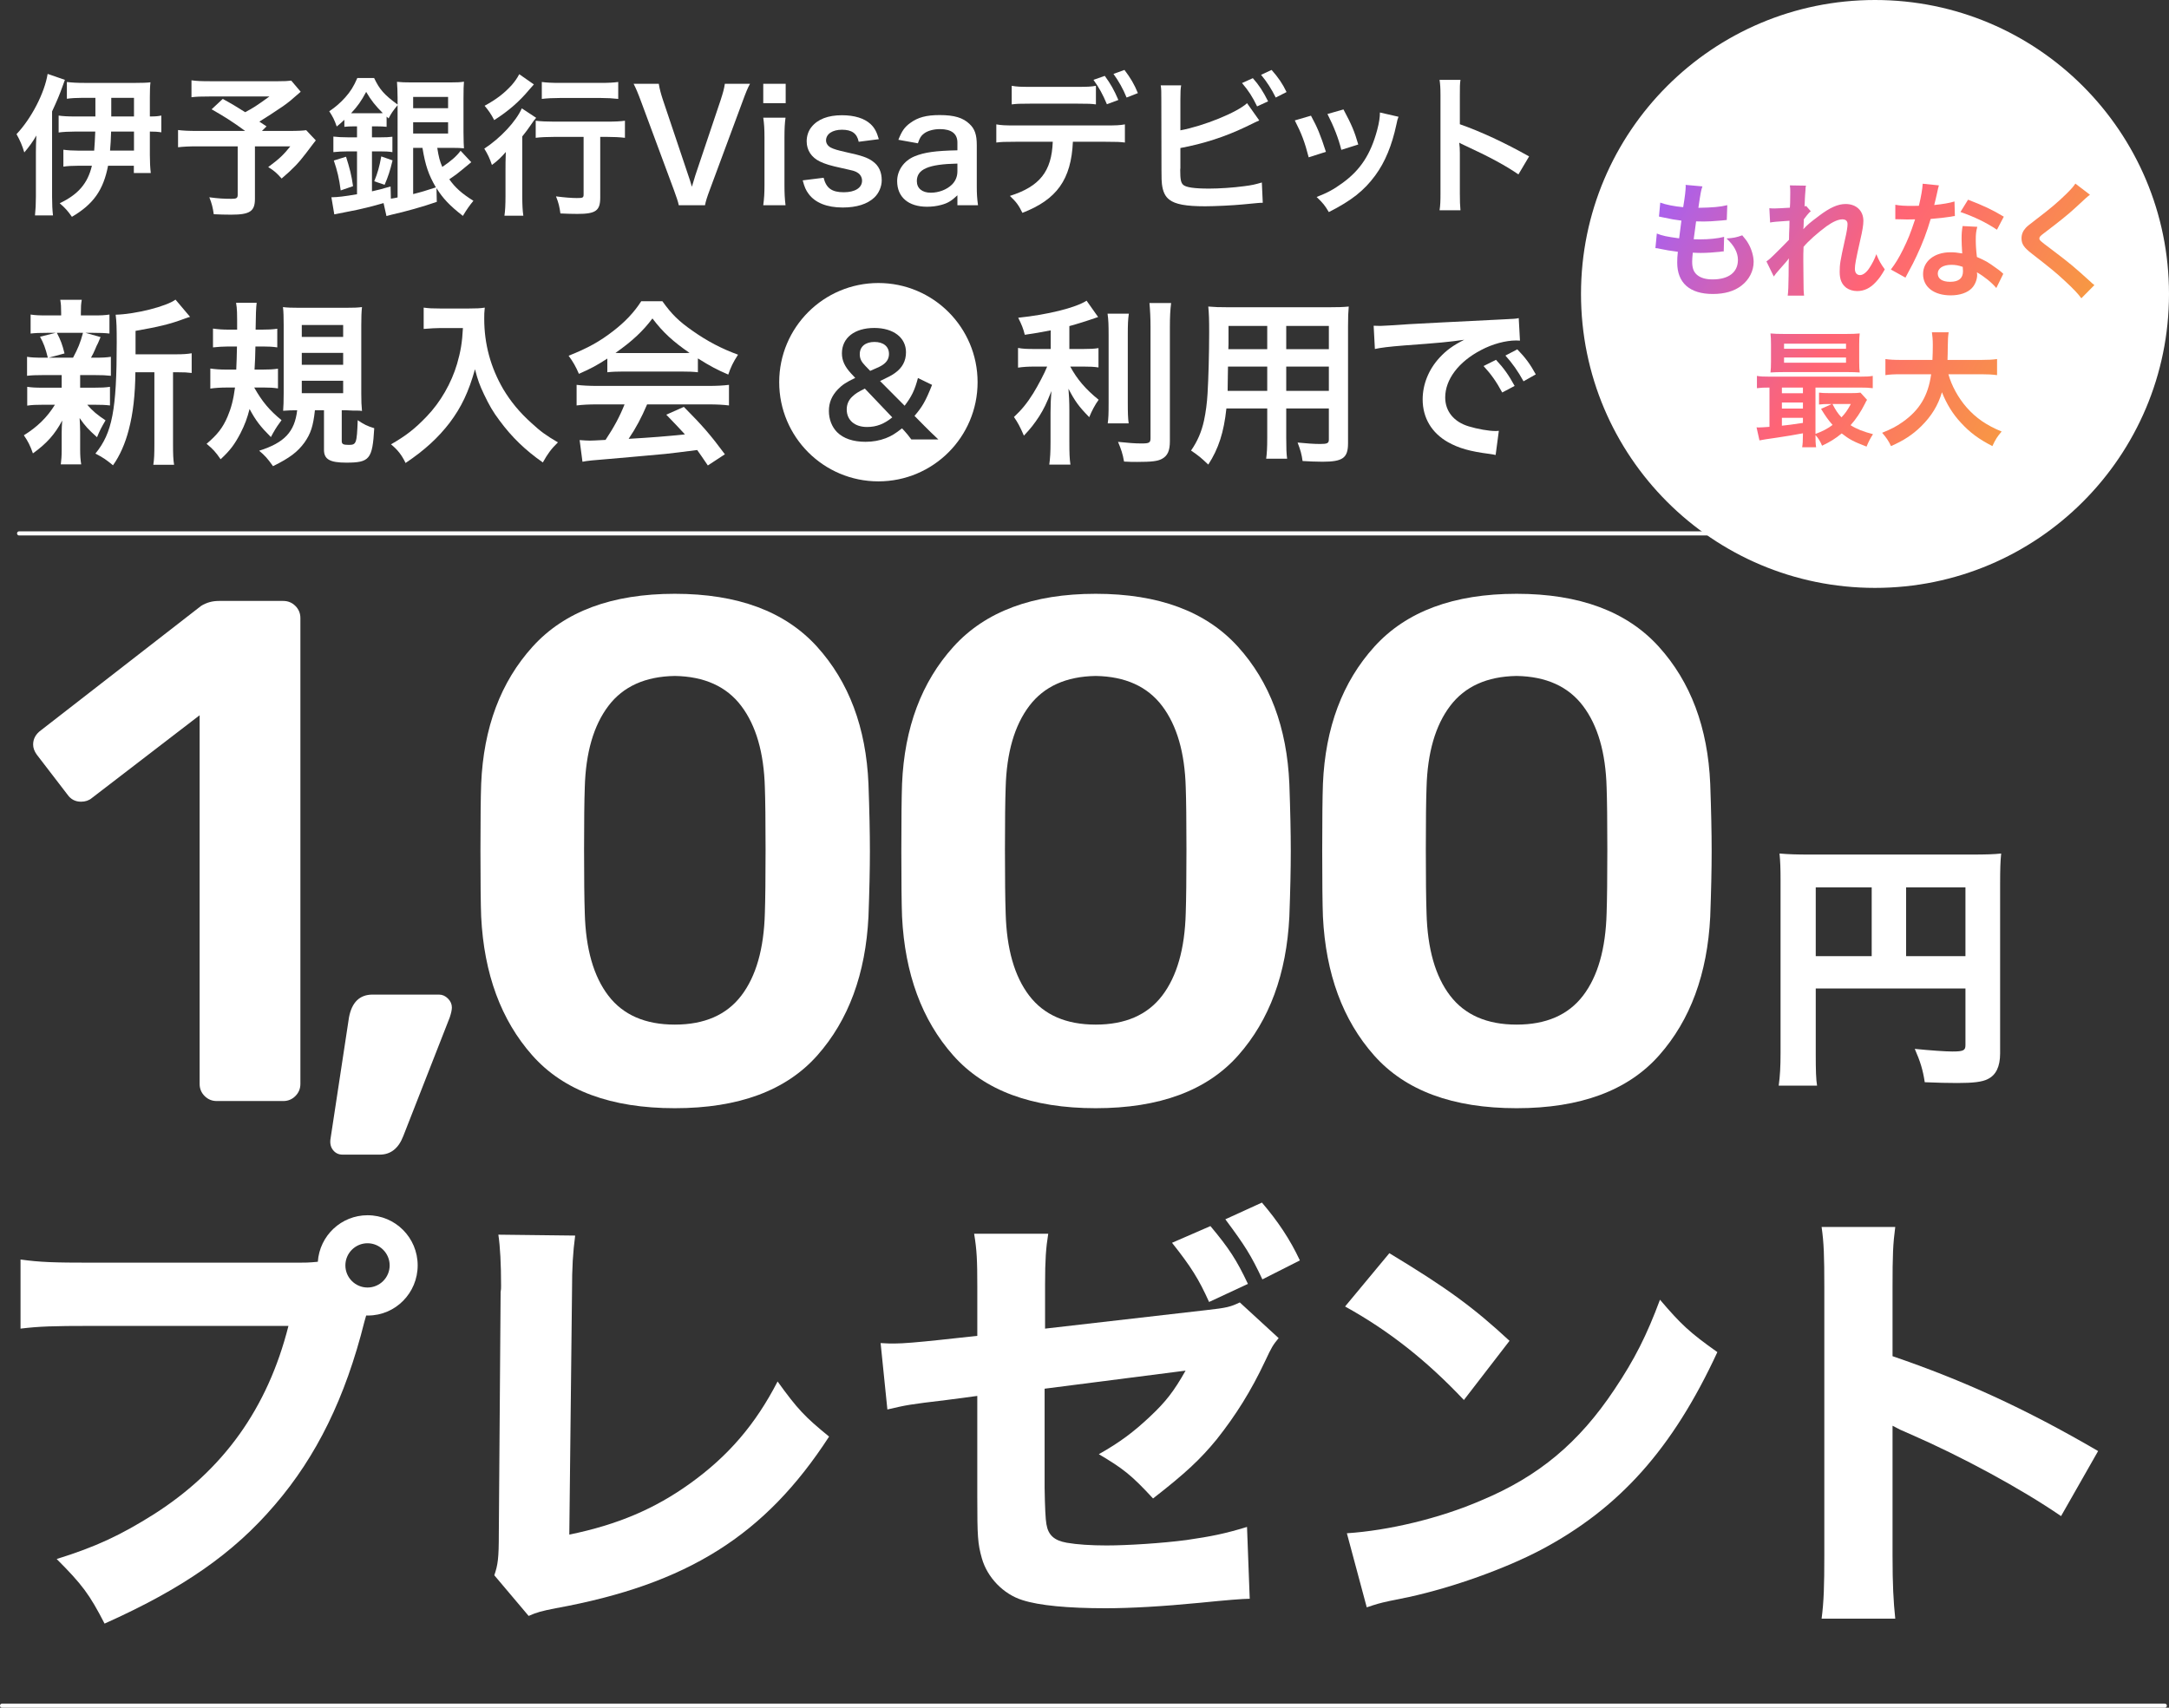
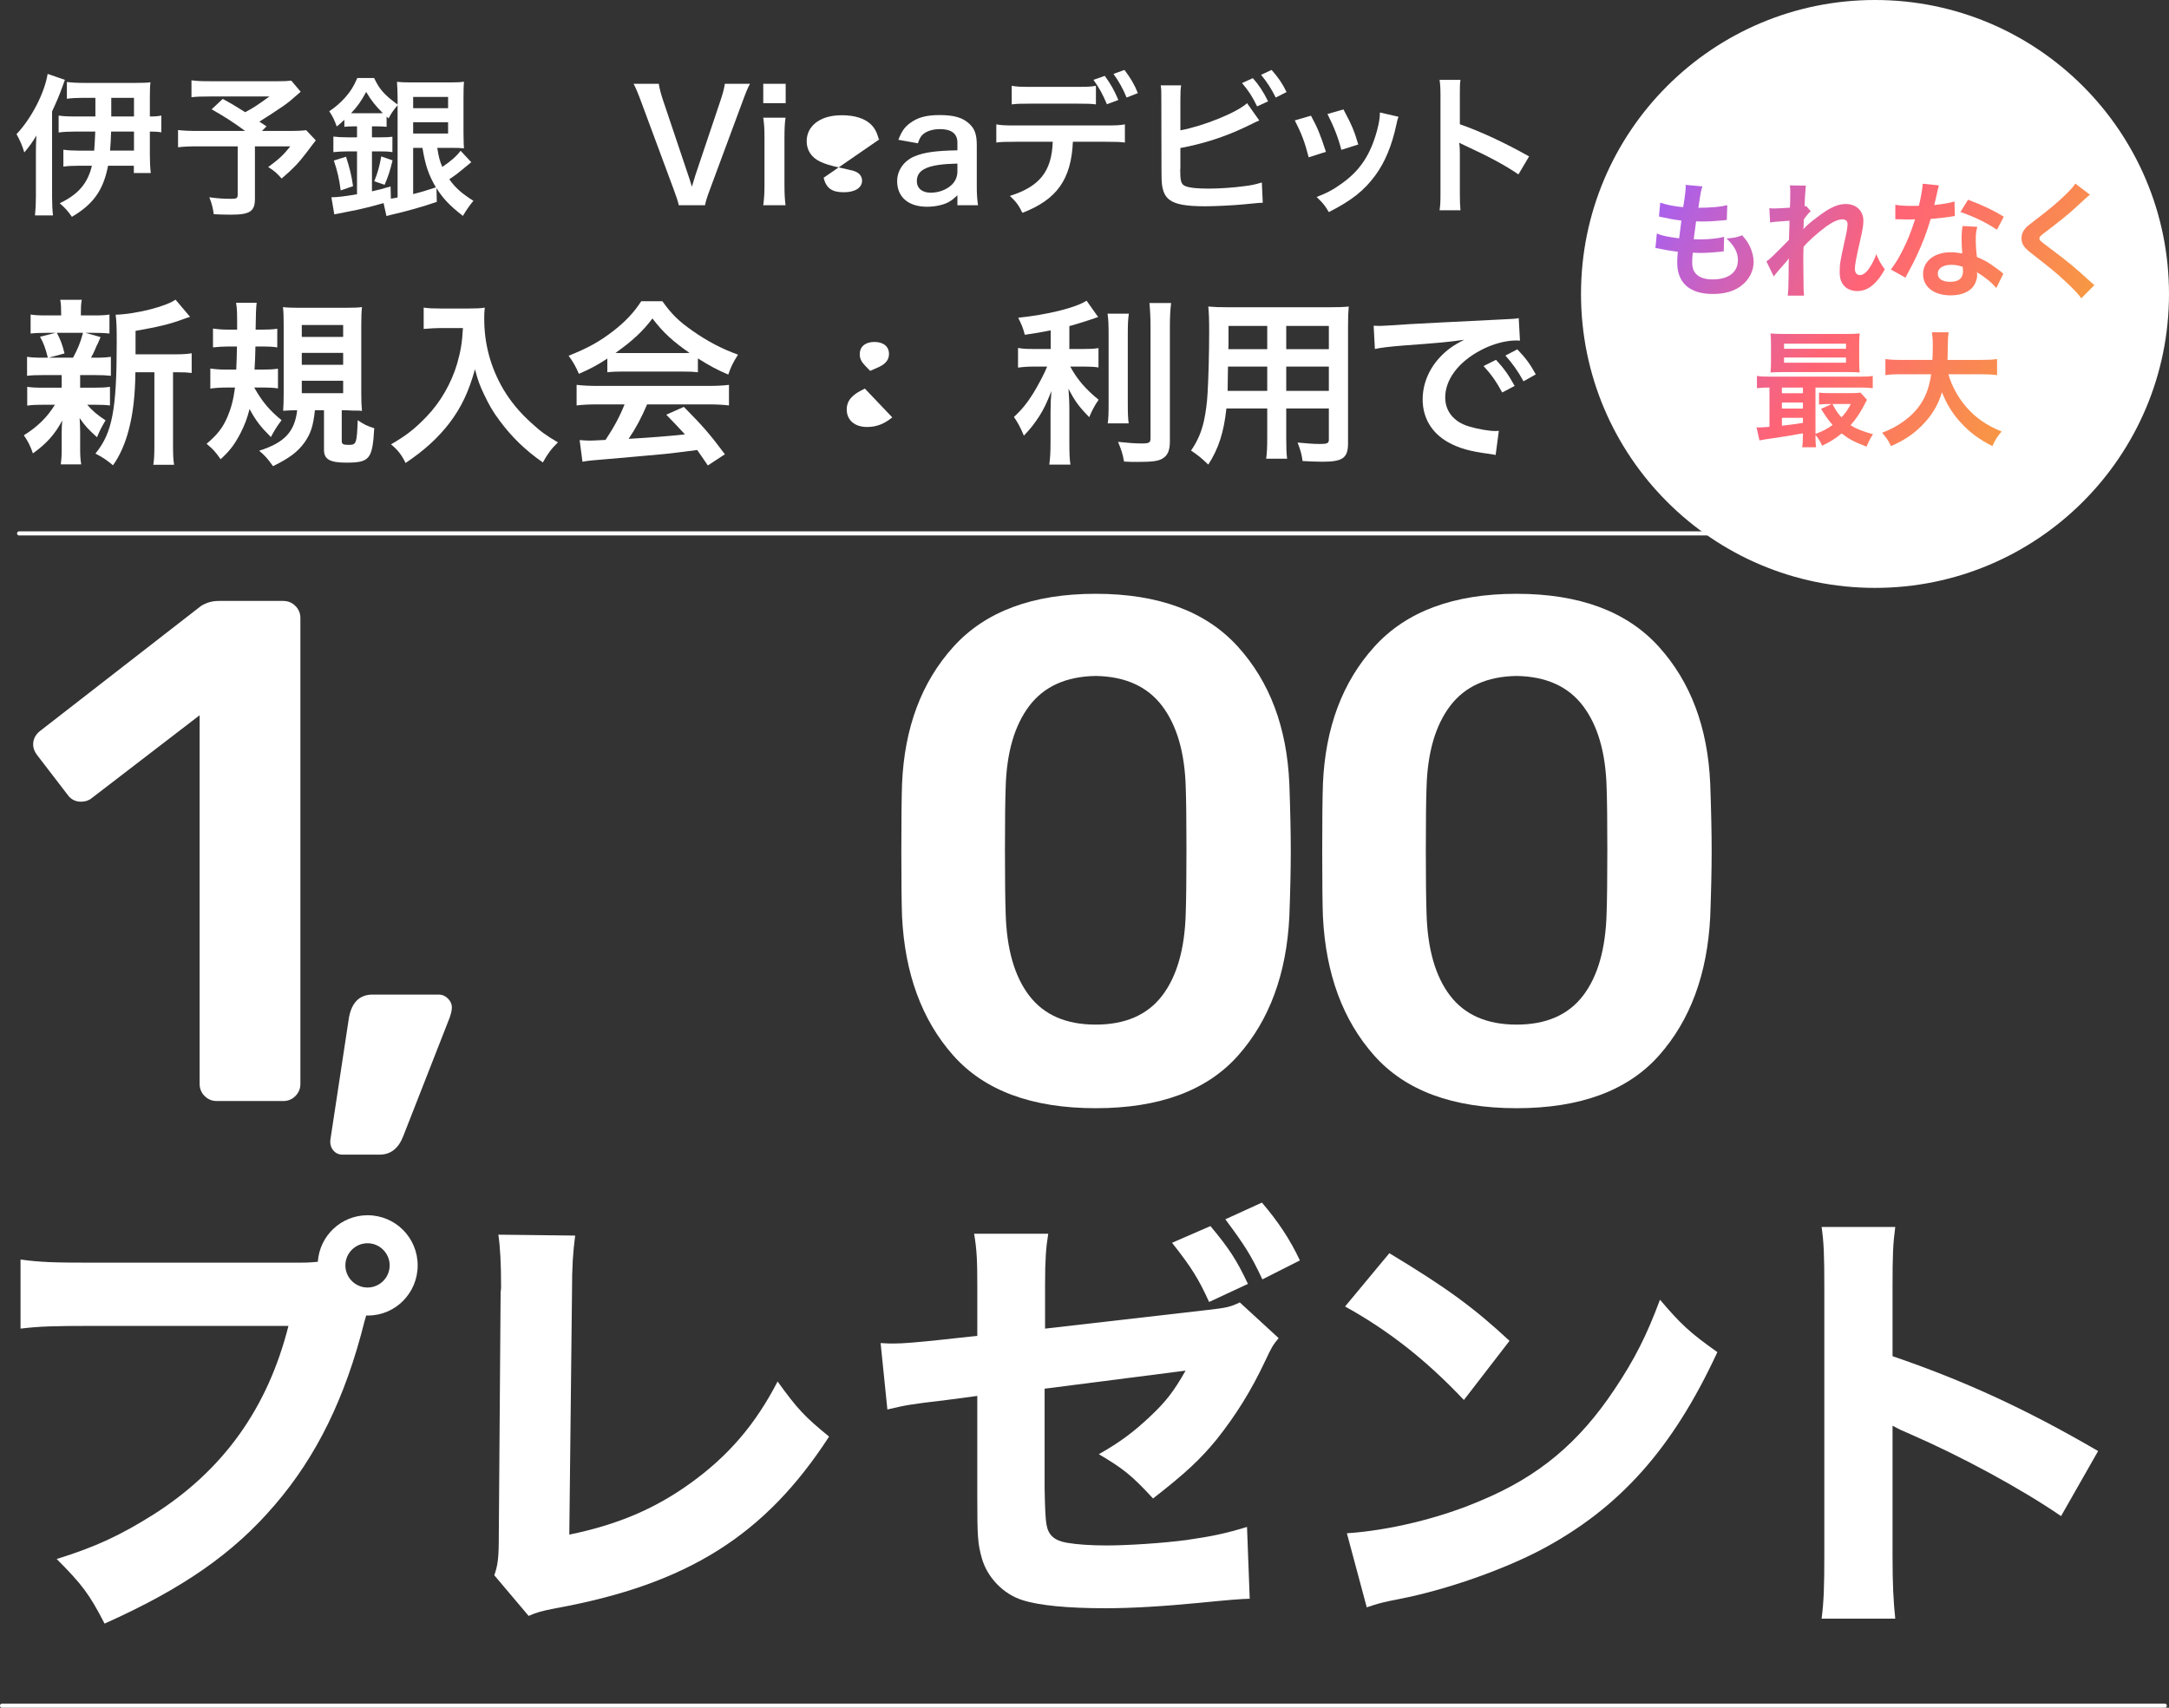
<svg xmlns="http://www.w3.org/2000/svg" id="b" width="527.5" height="415.394" viewBox="0 0 527.5 415.394">
  <rect x="0" y="0" width="527.5" height="415.394" fill="#333333" stroke="none" />
  <defs>
    <linearGradient id="e" x1="407.886" y1="42.157" x2="495.763" y2="92.893" gradientUnits="userSpaceOnUse">
      <stop offset="0" stop-color="#a960ee" />
      <stop offset=".512" stop-color="#ff6475" />
      <stop offset="1" stop-color="#f79843" />
    </linearGradient>
  </defs>
  <g id="c">
    <g id="d">
      <g>
        <g>
          <path d="M72.569,307.137c1.319,0,2.637,0,4.725-.22,.44-6.373,5.714-11.317,12.087-11.317,6.813,0,12.197,5.494,12.197,12.196s-5.384,12.197-12.087,12.197h-.44l-.439,1.538c-4.615,18.46-11.647,32.744-21.756,44.501-10.109,11.867-22.525,20.437-41.424,28.898-3.626-7.032-5.384-9.45-11.647-15.713,9.559-2.967,15.603-5.824,23.624-10.878,16.921-10.768,27.689-25.822,32.744-45.82H22.024c-9.01,0-12.526,.11-17.031,.659v-16.812c4.725,.659,8.131,.769,17.251,.769h50.324Zm11.427,.659c0,2.967,2.418,5.384,5.384,5.384s5.385-2.417,5.385-5.384-2.418-5.384-5.385-5.384-5.384,2.417-5.384,5.384Z" fill="#fff" />
          <path d="M139.883,300.544c-.55,4.175-.769,7.582-.769,13.625l-.659,59.115c11.757-2.417,20.767-6.263,29.338-12.416,9.34-6.703,15.932-14.394,21.317-24.833,4.834,6.703,6.593,8.571,12.526,13.405-15.603,24.063-34.502,35.93-66.477,41.754-3.406,.659-4.615,.989-6.593,1.868l-8.351-9.889c.879-2.527,1.099-4.175,1.099-10.109l.439-58.785c.11-.549,.11-.989,.11-1.538,0-5.274-.22-9.45-.659-12.416l18.68,.22Z" fill="#fff" />
          <path d="M237.678,312.85c0-6.263-.11-8.79-.769-12.746h18.02c-.549,3.406-.769,6.263-.769,12.416v10.658l39.227-4.505c4.945-.549,5.824-.769,8.131-1.868l9.449,8.68c-1.429,1.758-1.648,2.088-3.297,5.604-3.406,7.252-7.142,13.185-11.757,19.009-3.956,4.835-7.581,8.241-15.493,14.394-5.274-5.714-7.252-7.252-13.186-10.768,5.054-2.857,8.46-5.384,12.526-9.23,3.736-3.516,5.714-6.043,8.57-11.098l-34.282,4.395v24.063q.11,7.142,.44,8.9c.439,2.637,1.868,3.956,4.944,4.505,2.527,.44,5.934,.659,9.669,.659,5.164,0,13.625-.549,19.448-1.319,6.043-.879,9.34-1.538,14.724-3.186l.659,17.471q-2.417,0-12.197,.989c-9.01,.879-16.811,1.319-22.855,1.319-9.12,0-16.152-.659-20.218-1.978-4.615-1.428-8.57-5.494-9.889-10.219-.989-3.516-1.099-5.274-1.099-14.834v-24.613l-7.471,.989c-9.23,1.099-9.669,1.209-14.394,2.307l-1.648-16.152c1.428,.11,2.637,.11,3.297,.11,2.198,0,5.933-.33,11.098-.879l9.12-.989v-12.087Zm56.698-14.614c4.505,5.384,6.373,8.241,9.12,14.064l-9.449,4.395c-2.527-5.604-4.395-8.571-9.01-14.394l9.34-4.065Zm12.526-5.714c3.846,4.505,6.812,8.9,9.23,14.064l-9.12,4.615c-2.747-5.824-4.175-8.131-9.01-14.614l8.9-4.066Z" fill="#fff" />
          <path d="M337.89,304.829c14.175,8.571,20.437,13.186,29.227,21.317l-11.098,14.394c-9.12-9.669-18.349-16.921-28.898-22.745l10.768-12.966Zm-10.329,68.125c10.109-.659,22.635-3.626,32.744-8.021,13.954-5.824,23.734-14.064,32.304-26.92,4.944-7.362,7.911-13.295,11.098-21.866,5.164,6.043,7.142,7.911,13.954,12.746-10.878,23.514-23.843,38.018-42.962,48.127-8.791,4.615-21.426,9.12-31.975,11.427q-2.747,.549-4.835,.989c-2.527,.549-3.186,.769-5.494,1.538l-4.835-18.02Z" fill="#fff" />
          <path d="M443.014,393.721c.55-4.175,.659-8.021,.659-15.493v-65.048c0-7.801-.11-10.878-.659-14.724h17.91c-.549,4.175-.659,6.703-.659,14.724v16.702c17.031,5.824,32.085,12.636,49.995,23.075l-9.01,15.823c-9.779-6.703-24.173-14.504-36.809-19.998-2.087-.879-2.527-1.099-4.175-1.978v31.645c0,7.032,.22,11.098,.659,15.273h-17.91Z" fill="#fff" />
        </g>
        <g>
          <g>
            <path d="M49.767,266.607c-.812-.809-1.217-1.795-1.217-2.954v-89.673l-26.241,20.159c-.695,.581-1.564,.869-2.607,.869-1.39,0-2.493-.578-3.302-1.738l-7.473-9.732c-.581-.809-.869-1.621-.869-2.433,0-1.39,.635-2.547,1.912-3.476l38.927-30.238c1.274-.809,2.721-1.216,4.345-1.216h15.641c1.157,0,2.142,.407,2.954,1.216,.809,.812,1.217,1.798,1.217,2.954v113.307c0,1.159-.408,2.145-1.217,2.954-.812,.812-1.797,1.216-2.954,1.216h-16.162c-1.159,0-2.145-.405-2.954-1.216Z" fill="#fff" />
            <path d="M81.047,279.814c-.581-.695-.812-1.564-.695-2.607l4.518-29.717c.695-3.707,2.607-5.561,5.735-5.561h16.162c.809,0,1.534,.32,2.173,.956,.635,.638,.956,1.363,.956,2.172,0,.581-.174,1.39-.522,2.433l-11.296,28.848c-1.16,3.011-3.071,4.518-5.735,4.518h-9.037c-.929,0-1.681-.347-2.259-1.043Z" fill="#fff" />
-             <path d="M129.446,256.701c-7.589-8.572-11.731-19.811-12.426-33.714-.117-3.128-.174-8.456-.174-15.988,0-7.647,.057-13.091,.174-16.336,.578-13.669,4.749-24.791,12.512-33.367,7.761-8.572,19.29-12.86,34.583-12.86s26.819,4.288,34.583,12.86c7.761,8.575,11.932,19.697,12.513,33.367,.231,6.49,.347,11.934,.347,16.336s-.117,9.732-.347,15.988c-.696,13.903-4.839,25.142-12.426,33.714-7.589,8.575-19.146,12.86-34.67,12.86s-27.083-4.285-34.67-12.86Zm50.832-14.511c3.59-4.692,5.502-11.383,5.735-20.072,.114-3.359,.174-8.515,.174-15.467s-.06-11.991-.174-15.119c-.233-8.456-2.145-15.059-5.735-19.811-3.592-4.749-8.98-7.182-16.162-7.299-7.185,.117-12.572,2.55-16.162,7.299-3.592,4.752-5.504,11.356-5.735,19.811-.117,3.128-.174,8.168-.174,15.119s.057,12.108,.174,15.467c.231,8.689,2.142,15.38,5.735,20.072,3.589,4.692,8.977,7.038,16.162,7.038s12.569-2.346,16.162-7.038Z" fill="#fff" />
            <path d="M231.804,256.701c-7.589-8.572-11.731-19.811-12.426-33.714-.117-3.128-.174-8.456-.174-15.988,0-7.647,.057-13.091,.174-16.336,.578-13.669,4.749-24.791,12.512-33.367,7.761-8.572,19.29-12.86,34.583-12.86s26.819,4.288,34.583,12.86c7.761,8.575,11.932,19.697,12.513,33.367,.231,6.49,.347,11.934,.347,16.336s-.117,9.732-.347,15.988c-.696,13.903-4.839,25.142-12.426,33.714-7.589,8.575-19.146,12.86-34.67,12.86s-27.083-4.285-34.67-12.86Zm50.832-14.511c3.59-4.692,5.502-11.383,5.735-20.072,.114-3.359,.174-8.515,.174-15.467s-.06-11.991-.174-15.119c-.233-8.456-2.145-15.059-5.735-19.811-3.592-4.749-8.98-7.182-16.162-7.299-7.185,.117-12.572,2.55-16.162,7.299-3.592,4.752-5.504,11.356-5.735,19.811-.117,3.128-.174,8.168-.174,15.119s.057,12.108,.174,15.467c.231,8.689,2.142,15.38,5.735,20.072,3.589,4.692,8.977,7.038,16.162,7.038s12.569-2.346,16.162-7.038Z" fill="#fff" />
            <path d="M334.161,256.701c-7.589-8.572-11.731-19.811-12.426-33.714-.117-3.128-.174-8.456-.174-15.988,0-7.647,.057-13.091,.174-16.336,.578-13.669,4.749-24.791,12.512-33.367,7.761-8.572,19.29-12.86,34.583-12.86s26.819,4.288,34.583,12.86c7.761,8.575,11.932,19.697,12.513,33.367,.231,6.49,.347,11.934,.347,16.336s-.117,9.732-.347,15.988c-.696,13.903-4.839,25.142-12.426,33.714-7.589,8.575-19.146,12.86-34.67,12.86s-27.083-4.285-34.67-12.86Zm50.832-14.511c3.59-4.692,5.502-11.383,5.735-20.072,.114-3.359,.174-8.515,.174-15.467s-.06-11.991-.174-15.119c-.233-8.456-2.145-15.059-5.735-19.811-3.592-4.749-8.98-7.182-16.162-7.299-7.185,.117-12.572,2.55-16.162,7.299-3.592,4.752-5.504,11.356-5.735,19.811-.117,3.128-.174,8.168-.174,15.119s.057,12.108,.174,15.467c.231,8.689,2.142,15.38,5.735,20.072,3.589,4.692,8.977,7.038,16.162,7.038s12.569-2.346,16.162-7.038Z" fill="#fff" />
          </g>
-           <path d="M441.589,256.409c0,3.96,.064,6.132,.32,7.665h-9.326c.319-2.363,.447-4.535,.447-7.984v-42.091c0-2.81-.064-4.535-.255-6.387,2.236,.192,4.024,.255,7.665,.255h38.77c3.896,0,5.748-.064,7.473-.255-.192,1.916-.255,3.641-.255,7.473v41.133c0,3.257-1.022,5.301-3.002,6.259-1.341,.703-3.577,.958-7.409,.958-2.108,0-5.045-.064-7.92-.192-.447-3.002-1.086-5.046-2.427-8.112,3.769,.383,7.473,.639,9.133,.639,2.683,0,3.194-.255,3.194-1.533v-13.796h-36.407v15.968Zm13.605-40.559h-13.605v16.734h13.605v-16.734Zm22.802,16.734v-16.734h-14.435v16.734h14.435Z" fill="#fff" />
        </g>
        <g>
          <path d="M15.782,19.422q-.148,.371-.631,1.744c-.631,1.781-1.261,3.302-2.486,5.936v20.775c0,1.818,.074,3.191,.222,4.526h-4.378c.148-1.447,.222-2.782,.222-4.563v-10.722c0-1.15,.037-2.634,.111-4.155-.742,1.335-1.818,2.819-2.931,4.118-.482-1.632-1.039-2.931-1.892-4.452,3.599-3.784,6.826-10.017,7.568-14.654l4.192,1.447Zm7.419,8.904v-4.526h-3.227c-1.298,0-2.708,.074-3.71,.223v-4.081c1.224,.148,2.411,.223,4.34,.223h12.354c1.67,0,2.783-.037,3.636-.148-.111,.816-.148,2.152-.148,3.599v4.712c1.336,0,1.855-.037,2.783-.223v4.081c-.927-.148-1.67-.185-2.783-.185v5.713c0,1.707,.074,3.079,.223,4.378h-4.118v-1.781h-6.27c-1.15,5.936-3.562,9.349-8.792,12.428-.928-1.335-1.595-2.115-2.968-3.302,4.526-2.152,6.826-4.86,7.828-9.126h-3.19c-1.484,0-2.819,.074-3.747,.223v-4.118c1.076,.148,2.226,.223,3.636,.223h3.858c.111-1.447,.186-2.671,.26-4.637h-4.935c-1.484,0-2.894,.074-3.97,.223v-4.118c.927,.148,2.189,.223,4.007,.223h4.934Zm3.821,3.673c-.074,1.966-.111,3.19-.259,4.637h5.824v-4.637h-5.565Zm5.565-3.673v-4.526h-5.528v4.526h5.528Z" fill="#fff" />
          <path d="M73.131,22.316c-2.486,2.189-2.708,2.374-4.303,3.524-2.264,1.521-3.821,2.56-5.751,3.747,.817,.519,.854,.556,1.744,1.15l-1.113,1.113h6.641c2.152,0,3.339-.074,4.118-.185l2.337,2.486c-.037,.037-.853,1.076-2.411,3.153-1.744,2.3-3.153,3.784-5.899,6.121-1.187-1.335-1.892-1.966-3.265-2.782,2.745-2.04,3.709-2.968,5.379-5.045h-8.607v12.762c0,3.042-1.224,3.858-5.787,3.858-1.224,0-3.079-.037-4.229-.111-.223-1.632-.483-2.634-1.076-4.118,2.226,.297,3.524,.371,5.416,.371,1.224,0,1.484-.186,1.484-1.002v-11.76h-9.831c-2.077,0-3.376,.074-4.674,.223v-4.192c1.187,.148,2.449,.223,4.86,.223h11.463c-3.153-2.3-5.045-3.487-8.162-5.268l2.708-2.523c2.449,1.335,3.265,1.855,5.453,3.228,1.892-1.002,2.671-1.484,5.899-3.821h-14.468c-2.374,0-3.228,.037-4.489,.185v-4.118c1.299,.185,2.411,.223,4.563,.223h16.51c1.632,0,2.3-.037,3.19-.148l2.3,2.708Z" fill="#fff" />
          <path d="M106.341,35.968c.371,2.3,.593,3.153,1.224,4.637,2.152-1.447,3.524-2.671,4.452-3.933l2.597,2.782q-.594,.482-2.3,1.892c-.817,.705-1.707,1.373-3.042,2.263,1.41,2.003,3.005,3.45,5.862,5.231-.89,1.076-1.632,2.115-2.559,3.673-3.191-2.486-4.823-4.192-6.418-6.752l.074,3.339c-3.265,1.15-7.791,2.411-10.981,3.116q-.668,.148-1.261,.334l-.705-3.153c-2.523,.742-5.787,1.558-8.236,2.003-1.261,.26-3.228,.631-3.747,.742l-.705-4.155c1.595-.037,3.005-.185,6.233-.742v-10.425h-2.152c-1.447,0-2.597,.074-3.599,.185v-3.784c.964,.111,2.077,.185,3.636,.185h2.115v-2.671h-.816c-.853,0-1.521,.037-2.263,.111v-1.707c-.779,.742-1.039,.965-1.855,1.632-.556-1.595-.927-2.337-1.818-3.71,1.41-.927,2.783-2.115,3.896-3.376,1.261-1.41,2.077-2.708,2.931-4.712h4.081c1.299,2.745,2.449,4.081,5.713,6.455v-1.595c0-1.558-.074-2.819-.148-3.932,1.002,.111,1.929,.148,3.562,.148h9.275c1.707,0,2.634-.037,3.45-.185-.074,.927-.111,1.855-.111,4.118v8.236q.037,3.116,.111,3.858c-.742-.074-1.521-.111-2.745-.111h-3.747Zm-23.484,10.351c-.371-2.894-.817-4.749-1.67-7.271l2.968-.927c.891,2.782,1.336,4.526,1.707,7.16l-3.005,1.039Zm3.153-18.772h5.824c.593,0,.853,0,1.261-.037-1.818-1.818-2.82-3.079-4.044-5.157-1.187,2.226-2.077,3.487-3.673,5.194h.631Zm4.452,18.995c1.744-.408,2.411-.556,4.526-1.187l.074,2.968c.742-.111,1.002-.148,1.633-.297V25.58c-1.15,1.41-1.558,2.003-2.189,3.228l-.483-.445v2.486c-.705-.074-1.41-.111-2.3-.111h-1.261v2.671h1.892c1.409,0,2.263-.037,3.079-.148v3.747c-.927-.148-1.67-.185-3.079-.185h-1.892v9.72Zm.557-2.449c.816-2.003,1.261-3.562,1.706-6.047l2.745,.965c-.631,2.597-1.039,3.858-1.929,5.936l-2.523-.853Zm9.46-17.77h8.496v-2.745h-8.496v2.745Zm0,6.158h8.496v-2.745h-8.496v2.745Zm0,3.487v11.241c2.077-.519,3.042-.816,5.528-1.632-1.78-3.042-2.56-5.342-3.265-9.609h-2.263Z" fill="#fff" />
-           <path d="M122.937,41.273c0-1.558,0-1.781,.074-4.304-.964,1.15-2.077,2.226-3.376,3.153-.556-1.67-1.039-2.634-1.855-3.97,3.895-2.523,7.716-6.604,9.126-9.794l3.487,2.3c-.371,.408-.705,.853-1.224,1.632-.853,1.224-1.187,1.707-2.152,2.894v14.617c0,1.966,.074,3.45,.26,4.674h-4.6c.185-1.15,.259-2.782,.259-4.712v-6.492Zm6.901-20.738q-.408,.445-1.113,1.261c-2.411,2.894-5.045,5.194-8.532,7.42-.742-1.447-1.373-2.337-2.337-3.487,2.931-1.595,4.823-3.079,6.641-5.083,.816-.965,1.299-1.669,1.781-2.597l3.562,2.486Zm5.008,12.762c-1.706,0-3.413,.074-4.563,.223v-4.155c1.113,.148,2.783,.223,4.563,.223h12.614c2.077,0,3.562-.074,4.526-.223v4.155c-1.224-.148-2.783-.223-4.415-.223h-1.595v14.766c0,3.19-1.076,3.97-5.565,3.97-1.261,0-2.374-.037-4.118-.111-.223-1.632-.445-2.597-1.076-4.155,1.966,.26,3.896,.408,5.046,.408,1.484,0,1.669-.074,1.669-.89v-13.986h-7.086Zm-3.079-13.356c1.039,.148,2.411,.223,4.34,.223h10.017c1.855,0,3.116-.074,4.229-.223v4.118c-1.299-.148-2.671-.223-4.155-.223h-10.091c-1.558,0-3.116,.074-4.34,.223v-4.118Z" fill="#fff" />
          <path d="M165.076,49.917c-.148-.816-.556-1.966-1.187-3.71l-7.939-21.406c-.816-2.226-1.336-3.413-1.855-4.415h6.121c.186,1.224,.557,2.56,1.002,3.895l6.158,18.327c.186,.445,.631,1.929,.891,2.82,.334-1.113,.63-2.152,.853-2.82l6.159-18.327c.593-1.855,.816-2.634,1.002-3.895h6.121c-.52,.927-.964,1.966-1.855,4.415l-7.939,21.406c-.63,1.669-1.002,2.857-1.15,3.71h-6.381Z" fill="#fff" />
          <path d="M191.078,20.387v4.712h-5.453v-4.712h5.453Zm-.037,8.236c-.186,1.373-.26,2.597-.26,4.86v11.575c0,2.04,.074,3.302,.26,4.86h-5.417c.223-1.669,.297-2.968,.297-4.823v-11.649c0-2.04-.074-3.302-.297-4.823h5.417Z" fill="#fff" />
-           <path d="M200.303,43.239c.63,2.523,2.003,3.524,4.897,3.524,2.745,0,4.452-1.076,4.452-2.819,0-.742-.371-1.447-.965-1.855-.705-.482-.927-.519-3.895-1.187-2.931-.631-4.081-1.002-5.343-1.595-2.115-1.002-3.265-2.782-3.265-4.934,0-1.299,.408-2.523,1.15-3.45,1.521-1.929,4.044-2.894,7.42-2.894,3.042,0,5.453,.742,6.975,2.152,.964,.927,1.484,1.855,2.003,3.673l-4.897,.631c-.408-2.04-1.669-2.931-4.081-2.931-2.3,0-3.858,1.039-3.858,2.597,0,.705,.408,1.335,1.15,1.744,.816,.408,1.595,.631,3.71,1.113,3.784,.816,5.305,1.336,6.529,2.263,1.447,1.039,2.152,2.56,2.152,4.6,0,1.521-.705,3.153-1.818,4.192-1.706,1.595-4.303,2.411-7.679,2.411-3.821,0-6.678-1.15-8.273-3.302-.668-.89-1.002-1.632-1.447-3.302l5.083-.631Z" fill="#fff" />
+           <path d="M200.303,43.239c.63,2.523,2.003,3.524,4.897,3.524,2.745,0,4.452-1.076,4.452-2.819,0-.742-.371-1.447-.965-1.855-.705-.482-.927-.519-3.895-1.187-2.931-.631-4.081-1.002-5.343-1.595-2.115-1.002-3.265-2.782-3.265-4.934,0-1.299,.408-2.523,1.15-3.45,1.521-1.929,4.044-2.894,7.42-2.894,3.042,0,5.453,.742,6.975,2.152,.964,.927,1.484,1.855,2.003,3.673l-4.897,.631l5.083-.631Z" fill="#fff" />
          <path d="M232.842,47.506c-1.484,1.41-2.411,1.929-3.933,2.337-1.076,.297-2.263,.445-3.45,.445-4.526,0-7.271-2.337-7.271-6.233,0-2.597,1.632-4.934,4.192-6.01,2.411-1.002,5.157-1.373,10.462-1.484v-1.892c0-2.152-1.447-3.265-4.266-3.265-1.484,0-3.005,.408-3.858,1.076-.705,.519-1.039,1.039-1.484,2.374l-4.749-.853c.854-2.152,1.521-3.116,2.931-4.118,1.818-1.336,3.896-1.892,7.086-1.892,3.562,0,5.713,.631,7.309,2.189,1.261,1.187,1.743,2.597,1.743,5.12v9.98c0,1.966,.074,2.968,.297,4.637h-5.008v-2.411Zm0-7.717c-7.086,.148-9.868,1.373-9.868,4.266,0,1.744,1.298,2.82,3.376,2.82,1.966,0,3.895-.742,5.156-1.966,.891-.89,1.336-1.966,1.336-3.265v-1.855Z" fill="#fff" />
          <path d="M260.926,34.484c-.408,9.164-3.896,14.061-12.279,17.288-.891-1.855-1.521-2.671-3.042-4.118,7.271-2.3,10.165-5.973,10.425-13.17h-9.015c-2.894,0-3.45,.037-4.712,.186v-4.415c1.299,.223,2.04,.26,4.786,.26h21.703c2.745,0,3.487-.037,4.785-.26v4.415c-1.261-.148-1.818-.186-4.712-.186h-7.939Zm5.602-9.089c-1.15-.148-1.669-.185-4.712-.185h-11.055c-3.042,0-3.524,.037-4.712,.185v-4.526c1.261,.223,2.003,.26,4.786,.26h10.907c2.82,0,3.562-.037,4.786-.26v4.526Zm2.152-6.938c1.409,1.929,2.263,3.413,3.302,5.862l-2.783,1.039c-1.039-2.486-1.892-4.007-3.265-5.936l2.745-.965Zm5.305,5.268c-.853-2.115-1.929-4.007-3.19-5.75l2.671-.965c1.484,1.966,2.374,3.45,3.265,5.639l-2.745,1.076Z" fill="#fff" />
          <path d="M287.069,31.702c5.602-1.039,13.801-4.341,16.212-6.604l2.968,4.192c-.26,.111-1.373,.631-3.339,1.595-5.045,2.411-10.239,4.081-15.841,5.12v4.897c-.037,.185-.037,.371-.037,.482,0,2.152,.148,3.005,.668,3.524,.631,.668,2.745,.965,6.344,.965,2.486,0,5.899-.223,8.607-.594,1.78-.223,2.596-.408,4.229-.89l.223,4.934c-.779,0-.964,.037-4.897,.408-2.189,.223-6.863,.445-9.126,.445-4.674,0-7.234-.482-8.681-1.595-1.039-.779-1.595-1.966-1.818-3.784-.074-.631-.111-1.261-.111-3.413l-.037-17.214c0-1.892,0-2.486-.148-3.413h4.971c-.148,.89-.186,1.558-.186,3.45v7.494Zm17.622-12.688c1.484,1.669,2.486,3.19,3.71,5.639l-2.671,1.224c-1.15-2.374-2.115-3.858-3.673-5.676l2.634-1.187Zm5.565,4.712c-1.002-2.04-2.152-3.821-3.562-5.528l2.56-1.187c1.633,1.855,2.634,3.302,3.636,5.379l-2.634,1.336Z" fill="#fff" />
          <path d="M318.828,28.14c1.558,2.857,2.3,4.637,3.636,8.792l-4.192,1.336c-.964-3.747-1.706-5.713-3.376-8.978l3.933-1.15Zm21.295,.26c-.223,.556-.297,.742-.52,1.892-1.076,5.045-2.745,9.126-5.12,12.354-2.745,3.747-5.824,6.158-11.315,8.941-.964-1.632-1.41-2.189-2.968-3.673,2.596-1.002,4.118-1.818,6.306-3.413,4.341-3.153,6.826-6.938,8.422-12.873,.483-1.818,.668-3.116,.668-4.266l4.526,1.039Zm-13.393-1.781c1.966,3.673,2.671,5.305,3.599,8.533l-4.118,1.299c-.705-2.82-1.818-5.676-3.376-8.718l3.896-1.113Z" fill="#fff" />
          <path d="M350.102,51.142c.186-1.187,.223-2.189,.223-4.155V23.206c0-1.818-.074-2.782-.223-3.784h5.082c-.148,1.113-.148,1.595-.148,3.895v6.9c5.082,1.781,10.907,4.489,16.843,7.828l-2.596,4.378c-3.08-2.115-6.938-4.229-13.133-7.086-.854-.408-.965-.445-1.261-.631,.111,1.039,.148,1.484,.148,2.523v9.794c0,1.929,.037,2.894,.148,4.118h-5.082Z" fill="#fff" />
        </g>
        <g>
          <path d="M10.51,91.238c-1.814,0-2.807,.043-3.93,.173v-4.621c1.08,.173,1.987,.216,4.017,.216h1.037c-.605-2.419-1.037-3.541-1.9-5.096l3.801-.95h-2.03c-1.9,0-2.894,.043-4.06,.173v-4.621c1.08,.173,2.073,.216,4.146,.216h3.282v-.648c0-1.468-.043-2.073-.216-3.153h5.226c-.173,1.037-.216,1.598-.216,3.153v.648h2.937c2.03,0,2.894-.043,4.016-.216v4.621c-1.166-.129-2.203-.173-4.06-.173h-1.771l3.671,1.037q-.259,.561-.648,1.512-.259,.432-.734,1.598c-.302,.734-.475,1.037-.95,1.9h.864c1.943,0,2.85-.043,3.974-.216v4.621c-1.209-.13-2.116-.173-3.974-.173h-3.498v3.066h3.325c1.857,0,2.807-.043,3.93-.216v4.535c-1.123-.13-2.116-.173-3.93-.173h-1.598c1.295,1.512,2.375,2.419,4.449,3.801-.95,1.598-1.425,2.505-2.073,4.103-2.16-1.943-2.851-2.678-4.233-4.664q.043,.561,.087,1.684c0,.13,.043,1.468,.043,1.684v4.319c0,1.512,.086,2.548,.259,3.585h-4.967c.129-.993,.216-2.03,.216-3.412v-4.319c0-.821,.043-1.943,.129-2.937-1.771,3.326-3.757,5.571-7.126,7.99-.604-1.771-1.209-2.98-2.203-4.405,3.283-2.03,5.701-4.405,7.558-7.429h-2.807c-1.857,0-2.764,.043-3.93,.216v-4.578c1.123,.173,1.987,.216,4.017,.216h4.362v-3.066h-4.492Zm3.325-10.279c.95,1.857,1.296,2.764,1.857,5.01l-3.844,1.037h5.917c1.209-2.246,1.771-3.628,2.419-6.046h-6.349Zm28.85,5.226c1.9,0,2.98-.086,3.931-.259v4.794c-1.08-.13-1.771-.173-3.455-.173h-1.08v17.405c0,2.591,.043,3.801,.259,5.096h-5.053c.216-1.339,.259-2.591,.259-5.096v-17.405h-4.621c-.043,5.485-.561,10.02-1.598,13.95-.864,3.369-2.202,6.392-3.844,8.681-1.727-1.425-2.462-1.9-4.276-2.85,4.103-5.01,5.183-10.668,5.183-27.037,0-3.628-.043-5.01-.259-6.738,4.88-.13,12.352-2.03,14.554-3.671l3.542,4.189c-.476,.13-.648,.216-1.425,.475-3.455,1.296-6.176,1.943-11.834,2.937v5.701h9.717Z" fill="#fff" />
          <path d="M61.82,94.261c1.987,3.498,3.671,5.485,6.651,7.947-.259,.346-.432,.605-.561,.777q-.907,1.209-2.03,3.326c-2.548-2.548-3.714-4.06-5.182-6.824-.561,2.203-1.166,3.844-2.203,5.874-1.425,2.721-2.505,4.189-4.837,6.349-1.252-1.814-1.814-2.419-3.412-3.757,2.634-2.246,3.93-3.887,5.096-6.608,.864-2.03,1.425-4.103,1.814-7.083h-1.944c-1.511,0-2.893,.086-4.059,.259v-4.88c1.166,.173,2.332,.259,3.844,.259h2.462c.086-1.9,.129-3.196,.173-5.615h-2.203c-1.252,0-2.332,.086-3.628,.216v-4.578c1.209,.173,2.289,.259,3.844,.259h2.03c0-4.233,0-4.924-.259-6.522h5.01q-.216,1.425-.259,6.522h1.512c1.511,0,2.548-.043,3.757-.216v4.535c-1.167-.173-2.073-.216-3.369-.216h-1.944c-.043,2.462-.086,3.369-.216,5.615h1.943c1.468,0,2.591-.043,3.757-.216v4.794c-1.166-.173-2.073-.216-3.369-.216h-2.419Zm14.771,5.528c-.432,3.93-1.037,5.701-2.548,7.86-1.684,2.289-3.541,3.714-7.645,5.744-1.382-1.943-1.987-2.591-3.369-3.757,6.133-1.944,8.638-4.578,9.243-9.847-1.209,0-2.375,.043-3.412,.13,.086-1.08,.13-2.419,.13-4.276v-16.671c0-1.814-.043-3.282-.173-4.276,.993,.13,2.202,.173,4.146,.173h10.883c2.333,0,3.066-.043,4.19-.173-.13,1.209-.173,2.419-.173,4.362v16.758c0,1.771,.043,2.807,.173,4.146-.518-.086-.648-.086-1.252-.086h-.864c-1.036-.043-1.727-.086-1.814-.086h-.993v7.472c0,.777,.345,.95,1.727,.95,1.814,0,1.944-.346,2.159-6.003,1.382,.95,2.375,1.468,4.017,1.944-.432,7.558-1.123,8.379-6.824,8.379-3.974,0-5.398-.82-5.398-3.11v-9.631h-2.203Zm-3.196-17.837h10.063v-2.894h-10.063v2.894Zm0,6.781h10.063v-2.894h-10.063v2.894Zm0,6.91h10.063v-3.023h-10.063v3.023Z" fill="#fff" />
          <path d="M107.184,79.793c-1.166,0-2.462,.086-4.146,.216v-5.183c1.253,.173,2.159,.216,4.06,.216h6.867c1.771,0,2.937-.043,3.93-.216-.13,1.252-.13,1.641-.13,2.721,0,6.133,1.555,11.834,4.621,17.103,1.814,3.023,3.93,5.615,6.91,8.292,2.203,2.03,3.455,2.937,6.392,4.664-1.641,1.598-2.462,2.721-3.671,4.88-4.319-3.023-7.558-6.176-10.495-10.149-1.598-2.116-2.548-3.757-3.801-6.392-1.123-2.375-1.511-3.455-2.202-6.133-1.555,5.528-3.283,9.199-6.176,13.043-2.764,3.585-6.003,6.608-10.711,9.761-.907-1.9-1.9-3.196-3.541-4.535,3.671-2.116,5.787-3.757,8.681-6.781,3.369-3.498,6.003-8.12,7.385-12.784,.864-2.98,1.252-5.226,1.425-8.724h-5.399Z" fill="#fff" />
          <path d="M147.702,87.221c-2.678,1.728-3.887,2.375-6.91,3.714-.734-1.728-1.425-2.937-2.505-4.405,4.665-1.857,7.558-3.455,10.841-6.003,2.85-2.203,5.053-4.492,6.823-7.256h5.14c2.289,3.196,4.017,4.88,7.299,7.169,3.671,2.591,7.17,4.405,11.1,5.831-1.209,1.857-1.771,3.066-2.375,4.837-2.721-1.166-4.362-2.03-7.385-3.93v3.369c-1.123-.13-2.246-.173-3.887-.173h-14.425c-1.252,0-2.548,.043-3.714,.173v-3.326Zm-2.375,11.143c-2.203,0-3.671,.086-5.096,.259v-5.01c1.425,.173,3.066,.259,5.096,.259h26.907c2.116,0,3.628-.086,5.053-.259v5.01c-1.425-.173-2.893-.259-5.053-.259h-14.857c-1.339,3.153-2.678,5.701-4.492,8.379q7.645-.432,13.691-1.08c-1.382-1.512-2.116-2.289-4.535-4.794l4.275-1.9c4.622,4.664,6.479,6.824,9.977,11.531l-4.146,2.721c-1.425-2.116-1.857-2.721-2.591-3.757-3.585,.475-6.176,.777-7.774,.95-4.275,.389-12.827,1.166-14.554,1.296-2.419,.173-4.578,.389-5.572,.605l-.691-5.269c1.166,.086,1.9,.13,2.505,.13,.302,0,1.598-.043,3.8-.173,2.116-3.196,3.455-5.701,4.622-8.638h-6.565Zm20.472-12.482c.691,0,1.08,0,1.9-.043-3.973-2.721-6.435-4.967-9.026-8.379-2.289,3.066-4.967,5.572-8.983,8.379,.734,.043,.993,.043,1.771,.043h14.339Z" fill="#fff" />
        </g>
        <g>
          <path d="M255.533,80.354c-2.807,.561-3.714,.691-6.306,1.08-.345-1.468-.777-2.505-1.598-4.146,7.126-.734,13.95-2.419,16.628-4.146l2.807,3.973c-3.109,1.08-5.096,1.684-6.997,2.203v5.571h3.455c1.555,0,2.635-.043,3.628-.216v4.708c-1.08-.173-2.116-.216-3.715-.216h-3.153c1.684,3.11,3.715,5.485,6.91,8.076-.864,1.166-1.727,2.807-2.289,4.232-2.548-2.591-3.498-3.93-5.053-6.91,.129,1.468,.216,3.239,.216,5.442v7.515c0,2.721,.043,3.973,.259,5.485h-5.14c.216-1.598,.302-3.023,.302-5.485v-7.212c0-1.728,.086-3.714,.216-5.183-1.253,3.153-1.858,4.362-2.937,6.09-1.209,1.857-2.116,3.023-3.757,4.751-.864-2.03-1.511-3.239-2.418-4.535,1.857-1.728,3.239-3.412,4.707-5.787,1.123-1.814,2.808-5.01,3.369-6.478h-3.109c-1.684,0-2.764,.086-3.974,.259v-4.794c1.123,.216,2.116,.259,4.06,.259h3.887v-4.535Zm19.004-4.06c-.216,1.425-.259,2.678-.259,5.226v16.325c0,2.764,.043,3.844,.216,5.14h-5.096c.173-1.252,.216-2.16,.216-5.053v-16.412c0-2.505-.043-3.714-.259-5.226h5.183Zm10.279-2.591c-.216,1.728-.302,3.412-.302,5.874v27.771c0,2.289-.562,3.542-1.944,4.276-1.036,.561-2.505,.734-6.003,.734-1.08,0-1.727,0-3.196-.086-.346-1.943-.691-2.937-1.469-4.794,2.462,.259,4.103,.389,5.701,.389,1.9,0,2.202-.173,2.202-1.296v-26.993c0-2.16-.086-3.974-.259-5.874h5.269Z" fill="#fff" />
          <path d="M298.258,99.357c-.605,5.744-1.9,9.804-4.406,13.648-1.814-1.728-2.418-2.203-4.189-3.412,1.555-2.246,2.548-4.535,3.153-7.299,.432-2.03,.734-4.276,.864-6.608,.216-3.628,.389-9.761,.389-14.857,0-3.11-.043-4.492-.216-6.263,1.512,.13,2.635,.173,4.967,.173h24.229c2.418,0,3.628-.043,4.966-.173-.129,1.468-.173,2.548-.173,4.88v28.375c0,3.585-1.296,4.492-6.219,4.492-1.339,0-3.541-.086-4.837-.173-.216-1.641-.518-2.678-1.209-4.492,2.159,.216,4.06,.346,5.442,.346,1.771,0,2.159-.173,2.159-1.08v-7.558h-10.365v7.083c0,2.505,.043,3.887,.216,5.14h-5.096c.173-1.296,.259-2.548,.259-5.096v-7.126h-9.933Zm9.933-10.193h-9.545c0,1.252-.043,2.116-.043,2.721-.043,2.03-.043,2.332-.043,3.196h9.631v-5.917Zm0-9.89h-9.415v4.449l-.043,1.209h9.458v-5.658Zm14.987,5.658v-5.658h-10.365v5.658h10.365Zm0,10.149v-5.917h-10.365v5.917h10.365Z" fill="#fff" />
          <path d="M334.069,79.231c.95,.043,1.425,.043,1.641,.043q.777,0,7.126-.432c3.153-.173,10.538-.561,22.069-1.123,3.541-.173,3.757-.173,4.449-.346l.302,5.485q-.475-.043-.907-.043c-2.591,0-5.787,.864-8.551,2.332-5.485,2.85-8.724,7.169-8.724,11.531,0,3.369,2.116,5.96,5.744,7.04,2.116,.648,4.881,1.123,6.435,1.123,.043,0,.432,0,.864-.043l-.777,5.874c-.561-.13-.648-.13-1.468-.259-4.751-.605-7.472-1.382-10.106-2.85-3.973-2.246-6.176-5.917-6.176-10.409,0-3.671,1.468-7.299,4.103-10.149,1.642-1.771,3.196-2.937,6.004-4.362-3.499,.518-6.176,.777-14.555,1.382-3.844,.302-5.831,.561-7.169,.864l-.302-5.658Zm29.757,8.292c1.9,2.03,3.066,3.671,4.535,6.349l-3.023,1.598c-1.425-2.635-2.634-4.362-4.535-6.435l3.023-1.512Zm6.694,5.226c-1.296-2.375-2.721-4.405-4.405-6.262l2.894-1.512c1.943,1.987,3.153,3.628,4.491,6.09l-2.98,1.684Z" fill="#fff" />
        </g>
        <g>
          <path d="M211.629,90.215c2.169-.934,2.569-1.134,3.103-1.501,1.001-.701,1.468-1.535,1.468-2.636,0-1.802-1.368-2.903-3.536-2.903-2.202,0-3.57,1.135-3.57,2.969,0,1.101,.367,1.835,1.401,2.903l1.134,1.167Z" fill="#fff" />
          <path d="M207.292,96.454c-.901,.834-1.368,1.902-1.368,3.136,0,2.603,1.935,4.271,4.938,4.271,2.302,0,4.171-.734,6.139-2.336l-6.673-7.006c-1.668,.834-2.302,1.234-3.036,1.935Z" fill="#fff" />
-           <path d="M213.625,68.841c-13.323,0-24.123,10.801-24.123,24.123s10.8,24.124,24.123,24.124,24.123-10.8,24.123-24.124-10.8-24.123-24.123-24.123Zm8.014,38.057c-.667-.901-1.234-1.602-1.735-2.135l-.534-.567c-1.702,1.334-2.602,1.868-3.97,2.402-1.502,.567-3.103,.868-4.905,.868-3.003,0-5.372-.801-6.907-2.336-1.268-1.268-2.002-3.136-2.002-5.171s.701-3.704,2.202-5.272c1.068-1.101,2.002-1.702,4.204-2.769l-1.001-1.068c-1.568-1.701-2.236-3.17-2.236-4.905,0-3.77,3.07-6.172,7.874-6.172,4.637,0,7.707,2.335,7.707,5.906,0,2.102-.867,3.77-2.702,5.071-.734,.534-1.501,.934-3.603,1.935l5.972,6.006c1.702-2.236,2.469-3.804,3.237-6.74l3.437,1.668c-1.568,3.937-2.369,5.338-4.271,7.541l2.436,2.469c1.068,1.068,1.835,1.835,3.37,3.27h-6.573Z" fill="#fff" />
        </g>
        <line x1="4.646" y1="129.748" x2="459.182" y2="129.748" fill="none" stroke="#fff" stroke-linecap="round" stroke-miterlimit="10" stroke-width="1.001" />
        <line x1=".5" y1="414.893" x2="526.477" y2="414.893" fill="none" stroke="#fff" stroke-linecap="round" stroke-miterlimit="10" stroke-width="1.001" />
        <circle cx="456" cy="71.5" r="71.5" fill="#fff" />
        <g>
          <path d="M402.938,56.805c1.417,.555,2.28,.74,5.425,1.171,.123-1.109,.4-3.175,.555-4.315-1.818-.247-2.312-.308-4.408-.771-.431-.093-.585-.123-1.048-.216l.308-3.39c1.295,.493,3.483,.925,5.579,1.11,.431-2.589,.616-4.192,.616-5.116,0-.093,0-.154-.031-.308l4.099,.37c-.339,.955-.432,1.418-.986,5.209,3.483-.062,5.27-.216,7.027-.647l-.123,3.606c-.4,.031-.555,.062-1.233,.123-2.219,.185-3.206,.247-4.315,.247-.308,0-.585,0-1.911-.031-.308,2.25-.401,2.866-.586,4.346,.925,.031,1.171,.031,1.51,.031,2.189,0,4.408-.216,5.887-.616l-.092,3.544c-.308,0-.401,0-.925,.092-1.356,.154-3.174,.277-4.623,.277-.493,0-.771,0-1.973-.062-.093,.832-.154,1.634-.154,2.188,0,1.51,.339,2.466,1.14,3.175,.894,.77,2.127,1.14,3.822,1.14,3.914,0,6.165-1.726,6.165-4.747,0-1.788-.925-3.514-2.774-5.209,1.726-.123,2.373-.247,3.822-.771,.771,.894,1.11,1.356,1.449,1.942,.801,1.356,1.325,3.113,1.325,4.531,0,2.188-1.079,4.315-2.959,5.764-1.757,1.356-4.069,2.034-6.966,2.034-5.609,0-8.66-2.682-8.66-7.644,0-.801,.031-1.572,.154-2.62-1.85-.247-3.052-.431-4.284-.709-.647-.154-.74-.154-1.172-.185l.34-3.544Z" fill="url(#e)" />
          <path d="M438.595,55.726c.894-.986,1.541-1.541,3.76-3.205,2.681-2.034,4.623-2.897,6.504-2.897,2.589,0,4.315,1.634,4.315,4.099,0,1.017-.216,2.342-.771,4.716-1.048,4.654-1.295,5.948-1.295,6.935s.462,1.541,1.264,1.541c.678,0,1.51-.616,2.157-1.572,.74-1.079,1.418-2.404,1.788-3.514,.678,1.634,1.048,2.281,2.065,3.699-.925,1.603-1.357,2.188-2.157,3.051-1.357,1.51-2.867,2.219-4.562,2.219-1.017,0-1.973-.308-2.651-.801-1.11-.863-1.603-2.003-1.603-3.884,0-1.788,.123-2.62,1.264-7.736,.462-1.973,.647-3.175,.647-3.883,0-.74-.432-1.14-1.264-1.14-.986,0-2.312,.586-3.822,1.664-2.25,1.664-4.438,3.606-5.61,5.024-.061,1.387-.061,2.25-.061,3.113q0,.247,.031,3.668c.031,3.853,.031,3.945,.154,5.086h-3.976q.185-1.264,.216-4.901,0-3.298,.062-4.13l-.062,.031c-.277,.432-.616,.832-2.188,2.589-.678,.77-1.11,1.294-1.418,1.757l-1.787-3.668c.709-.493,1.202-.955,2.003-1.757q2.897-2.866,3.483-3.514c.031-1.479,.031-1.819,.092-3.021,0-.709,.031-.771,.031-1.603-3.267,.216-3.884,.277-4.716,.432l-.185-3.483c.555,.062,.832,.062,1.264,.062,.585,0,2.28-.093,3.729-.185q.031-.462,.062-1.171c0-.863,.031-1.818,.031-2.527,0-.801,0-1.017-.093-1.726l3.914,.062c-.093,.37-.093,.432-.123,1.14,0,.154-.031,.555-.092,1.171-.031,.616-.062,.863-.123,2.743,.031,0,.154-.062,.37-.123l1.14,1.295c-.308,.247-.432,.37-.894,.925q-.154,.154-.432,.555c-.123,.185-.185,.247-.37,.493l-.062,1.818s-.031,.185-.061,.555h.031Z" fill="url(#e)" />
          <path d="M471.541,45.093q-.185,.586-.493,2.065c-.154,.74-.308,1.356-.647,2.712,2.127-.216,3.73-.493,4.931-.863l.093,3.544c-.339,.031-.401,.031-.986,.154-1.11,.185-2.99,.401-4.901,.555-.894,3.082-2.003,6.01-3.391,8.938-.709,1.51-.986,2.065-2.157,4.223q-.4,.74-.585,1.11l-3.545-1.973c1.079-1.418,1.942-2.805,2.99-4.931,1.202-2.466,1.726-3.729,2.897-7.274-1.387,.031-1.572,.031-1.942,.031-.4,0-.585,0-1.233-.031l-1.634-.031v-3.514c1.109,.216,2.281,.277,4.161,.277,.37,0,.894,0,1.572-.031,.524-2.188,.863-4.038,.924-5.363l3.945,.401Zm13.962,24.965c-1.11-1.325-2.897-2.774-4.716-3.822,.031,.277,.062,.493,.062,.616,0,1.14-.524,2.466-1.325,3.267-1.079,1.11-2.928,1.726-5.116,1.726-4.069,0-6.719-2.034-6.719-5.178,0-3.113,2.743-5.301,6.657-5.301,.925,0,1.572,.062,2.867,.277-.093-1.418-.154-2.62-.154-3.544,0-1.202,.061-2.096,.246-3.113l3.575,.185c-.308,1.14-.37,1.849-.37,3.113,0,1.233,.061,2.466,.277,4.223,2.219,.986,2.528,1.14,4.87,2.836,.462,.308,.586,.431,1.079,.832q.246,.247,.462,.431l-1.695,3.452Zm-10.941-5.64c-2.004,0-3.298,.832-3.298,2.127,0,1.264,1.11,2.003,3.021,2.003,2.096,0,3.113-.863,3.113-2.589,0-.308-.062-1.048-.062-1.048-1.078-.37-1.818-.493-2.773-.493Zm11.095-8.537c-2.681-1.788-5.425-3.113-8.877-4.315l1.849-2.99c3.637,1.387,5.949,2.466,8.692,4.13l-1.664,3.175Z" fill="url(#e)" />
          <path d="M508.277,47.373c-.524,.37-1.11,.894-3.791,3.39-1.572,1.449-3.73,3.175-7.336,5.918-.956,.709-1.171,.955-1.171,1.294,0,.462,.061,.524,2.774,2.558,4.808,3.637,5.702,4.407,9.709,8.044,.308,.308,.493,.462,.894,.771l-3.174,3.205c-.801-1.11-1.911-2.281-4.007-4.223-2.189-2.034-3.206-2.866-7.952-6.565-2.034-1.572-2.589-2.404-2.589-3.822,0-.925,.339-1.757,1.017-2.497,.4-.432,.431-.462,2.712-2.219,3.329-2.527,5.055-4.007,7.12-6.01,1.387-1.387,1.726-1.788,2.25-2.558l3.545,2.712Z" fill="url(#e)" />
          <path d="M438.472,105.396q-2.928,.555-6.257,1.048c-2.466,.339-3.545,.524-4.315,.678l-.709-3.175c.216,.031,.339,.031,.493,.031,.493,0,1.356-.062,2.651-.154v-9.555c-1.356,0-2.127,.031-3.051,.154v-2.99c.832,.154,1.634,.185,3.174,.185h21.79c1.572,0,2.343-.031,3.206-.185v2.99c-.986-.123-1.726-.154-3.236-.154h-10.695v11.281c1.603-.586,2.99-1.294,4.161-2.188-1.079-1.233-1.696-2.096-2.805-3.914l2.619-1.171h-.801c-.986,0-1.541,.031-2.312,.123v-2.897c.709,.092,1.326,.123,2.589,.123h5.178c1.048,0,1.818-.031,2.312-.123l1.603,1.757c-.216,.308-.278,.432-.493,.894-1.018,2.034-2.25,3.884-3.514,5.27,1.387,.894,3.082,1.572,5.455,2.188-.616,.925-1.109,1.88-1.572,3.02-3.267-1.264-4.13-1.726-6.041-3.205-1.541,1.264-2.774,2.034-4.777,2.99-.4-.986-.925-1.88-1.603-2.589,0,1.264,.031,2.158,.154,2.959h-3.39c.123-.74,.185-1.572,.185-3.113v-.277Zm13.685-17.476c0,1.202,.031,1.942,.123,2.681-.709-.062-1.818-.092-2.867-.092h-15.657c-1.387,0-2.219,.031-3.174,.092,.092-.77,.123-1.541,.123-2.651v-4.161c0-1.14-.031-1.911-.123-2.681,1.017,.092,1.849,.123,3.267,.123h15.164c1.417,0,2.219-.031,3.267-.123-.093,.74-.123,1.479-.123,2.681v4.13Zm-13.685,6.349h-5.116v1.387h5.116v-1.387Zm0,3.637h-5.116v1.479h5.116v-1.479Zm0,3.729h-5.116v1.911c1.51-.154,2.219-.247,5.116-.678v-1.233Zm-4.592-16.798h15.071v-1.233h-15.071v1.233Zm0,3.39h15.071v-1.264h-15.071v1.264Zm11.773,10.048c.832,1.572,1.264,2.25,2.189,3.236,.956-.986,1.479-1.757,2.281-3.236h-4.47Z" fill="url(#e)" />
          <path d="M473.852,91.033c.771,2.774,2.404,5.764,4.438,8.075,2.281,2.589,4.839,4.346,8.507,5.856-1.048,1.233-1.479,1.88-2.25,3.544-3.298-1.695-5.425-3.267-7.613-5.64-2.003-2.127-3.513-4.592-4.654-7.459-.925,3.175-2.558,5.825-5.024,8.26-2.095,2.065-4.315,3.514-7.366,4.839-.524-1.171-1.172-2.127-2.158-3.236,2.219-.894,3.452-1.541,4.993-2.62,4.13-2.928,6.195-6.38,6.935-11.62h-7.274c-1.942,0-2.836,.062-3.853,.216v-3.914c.956,.154,2.065,.216,3.884,.216h7.551c.061-1.541,.092-2.034,.092-3.637,0-1.295-.092-2.219-.216-3.082h4.069c-.154,1.079-.185,1.541-.216,3.606,0,1.264-.031,1.973-.062,3.113h8.168c1.757,0,2.835-.062,3.883-.216v3.914c-1.233-.154-2.157-.216-3.852-.216h-7.983Z" fill="url(#e)" />
        </g>
      </g>
    </g>
  </g>
</svg>